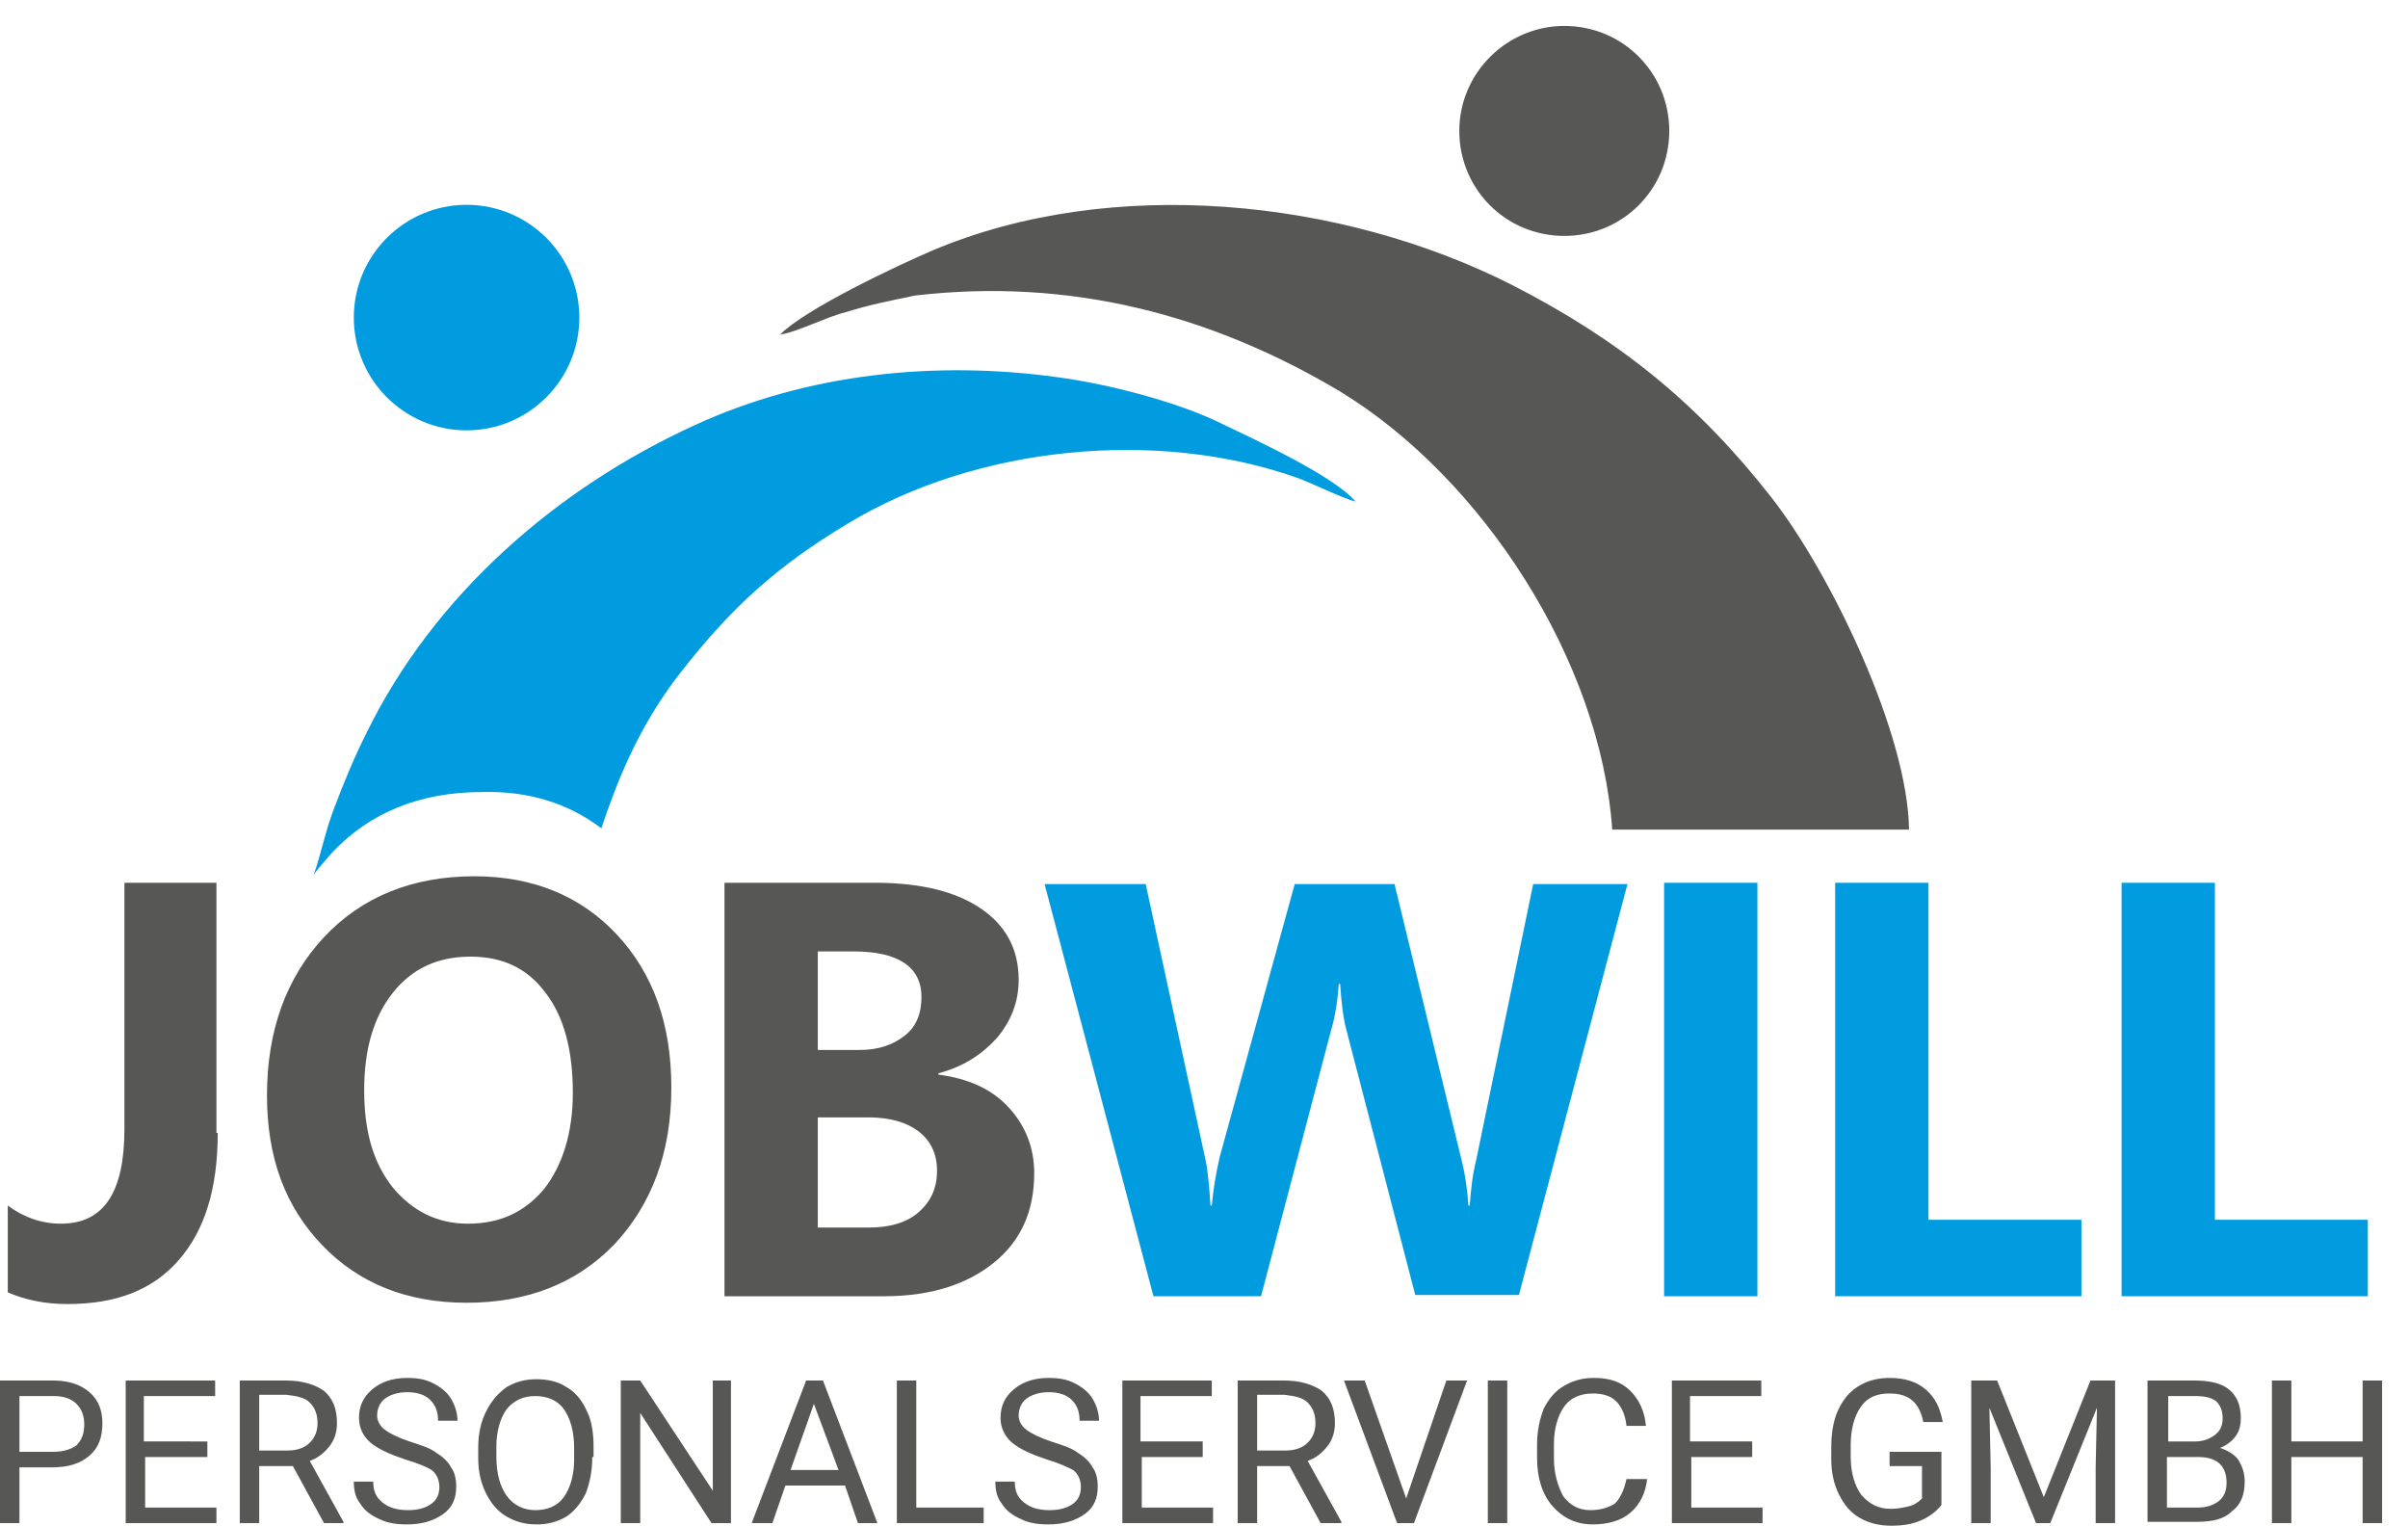
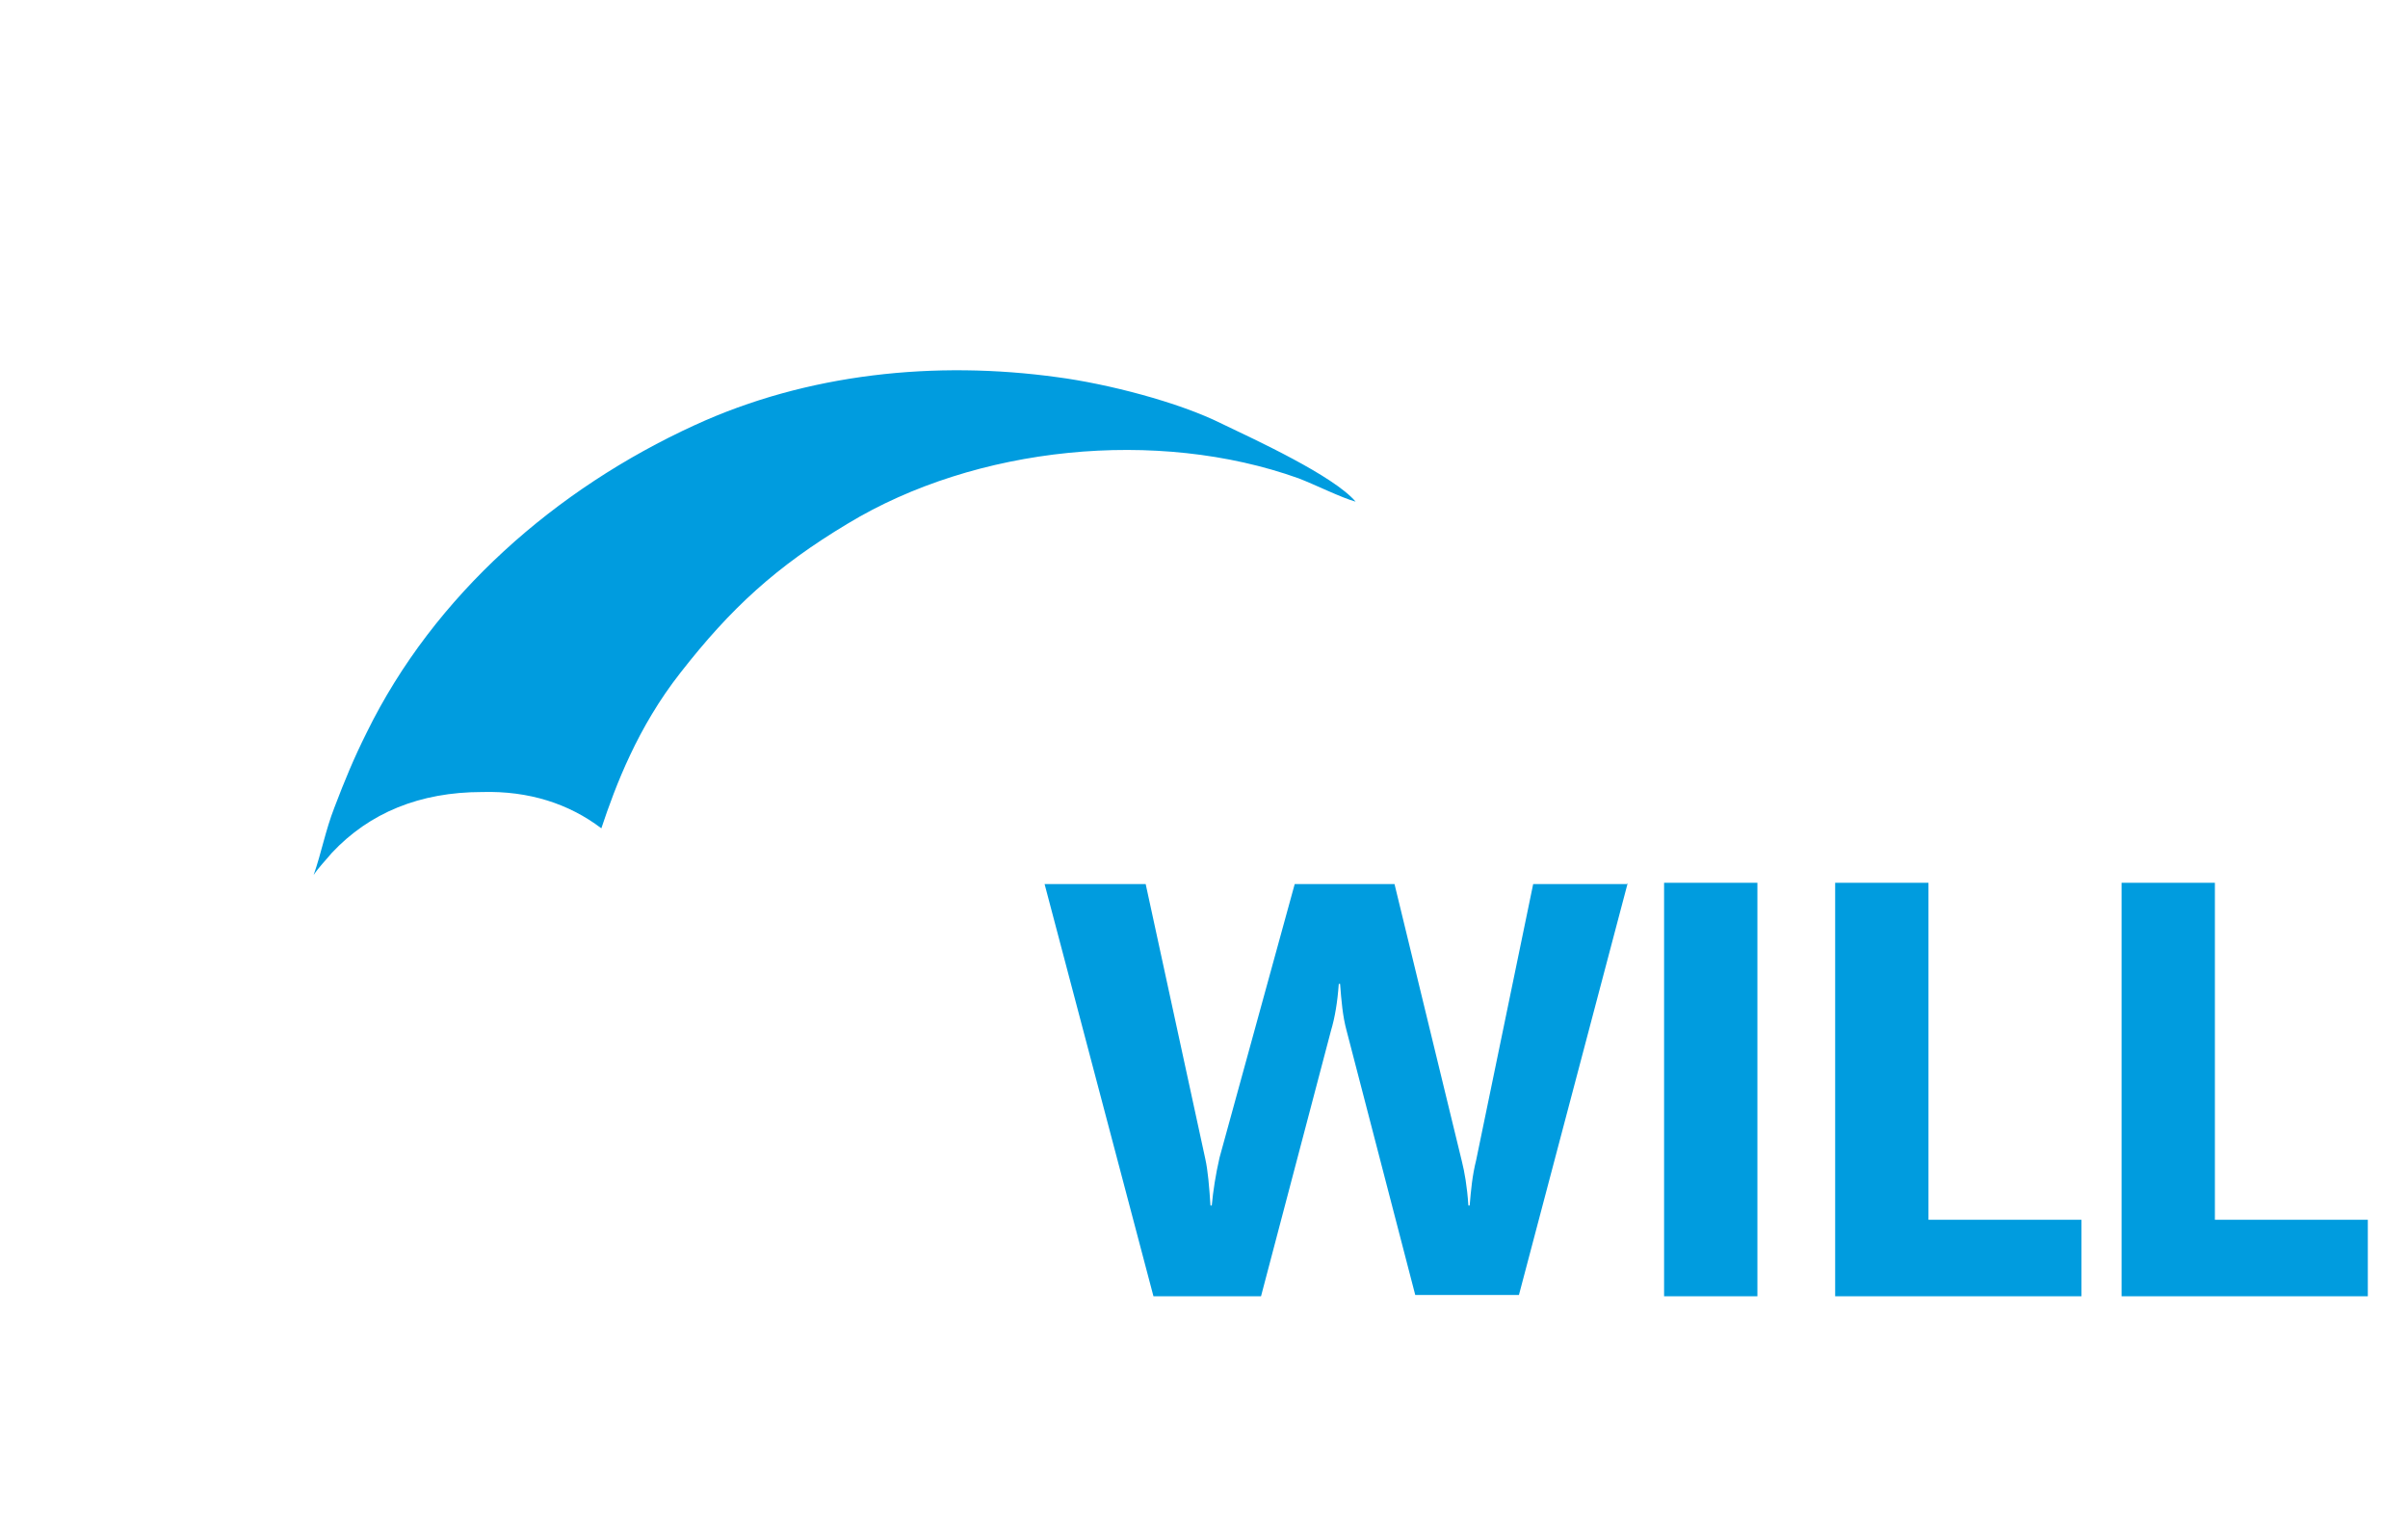
<svg xmlns="http://www.w3.org/2000/svg" version="1.1" baseProfile="tiny" id="Ebene_1" x="0px" y="0px" viewBox="0 0 185.8 117.7" overflow="visible" xml:space="preserve">
-   <path fill="#575756" d="M183.8,117.5h-1.5v-5.1h-5.5v5.1h-1.5v-11h1.5v4.7h5.5v-4.7h1.5V117.5z M167.2,111.2h2.2  c0.6,0,1.1-0.2,1.5-0.5c0.4-0.3,0.6-0.7,0.6-1.3c0-0.6-0.2-1-0.5-1.3c-0.4-0.3-0.9-0.4-1.6-0.4h-2.1V111.2z M167.2,112.4v3.9h2.4  c0.7,0,1.2-0.2,1.6-0.5c0.4-0.3,0.6-0.8,0.6-1.4c0-1.3-0.7-2-2.2-2H167.2z M165.7,117.5v-11h3.6c1.2,0,2.1,0.2,2.7,0.7  c0.6,0.5,0.9,1.2,0.9,2.2c0,0.5-0.1,1-0.4,1.4c-0.3,0.4-0.7,0.7-1.2,0.9c0.6,0.2,1.1,0.5,1.4,0.9c0.3,0.5,0.5,1,0.5,1.7  c0,1-0.3,1.8-1,2.3c-0.6,0.6-1.5,0.8-2.7,0.8H165.7z M154.1,106.5l3.6,9l3.6-9h1.9v11h-1.5v-4.3l0.1-4.6l-3.6,8.9h-1.1l-3.6-8.9  l0.1,4.6v4.3h-1.5v-11H154.1z M149.8,116.1c-0.4,0.5-0.9,0.9-1.6,1.2c-0.7,0.3-1.4,0.4-2.3,0.4c-0.9,0-1.7-0.2-2.4-0.6  c-0.7-0.4-1.2-1-1.6-1.8c-0.4-0.8-0.6-1.7-0.6-2.7v-1c0-1.7,0.4-2.9,1.2-3.9c0.8-0.9,1.9-1.4,3.3-1.4c1.2,0,2.1,0.3,2.8,0.9  c0.7,0.6,1.1,1.4,1.3,2.5h-1.5c-0.3-1.5-1.1-2.2-2.6-2.2c-1,0-1.7,0.3-2.2,1c-0.5,0.7-0.8,1.7-0.8,3v0.9c0,1.2,0.3,2.2,0.8,2.9  c0.6,0.7,1.3,1.1,2.3,1.1c0.5,0,1-0.1,1.4-0.2c0.4-0.1,0.7-0.3,1-0.6v-2.5h-2.5V112h4V116.1z M135.3,112.4h-4.8v3.9h5.5v1.2h-7v-11  h6.9v1.2h-5.5v3.5h4.8V112.4z M127.1,114c-0.1,1.2-0.6,2.1-1.3,2.7c-0.7,0.6-1.7,0.9-2.9,0.9c-1.3,0-2.3-0.5-3.1-1.4  c-0.8-0.9-1.2-2.2-1.2-3.7v-1.1c0-1,0.2-1.9,0.5-2.7c0.4-0.8,0.9-1.4,1.6-1.8c0.7-0.4,1.4-0.6,2.3-0.6c1.2,0,2.1,0.3,2.8,1  c0.7,0.7,1.1,1.6,1.2,2.7h-1.5c-0.1-0.9-0.4-1.5-0.8-1.9c-0.4-0.4-1-0.6-1.8-0.6c-0.9,0-1.7,0.3-2.2,1c-0.5,0.7-0.8,1.7-0.8,2.9v1.1  c0,1.2,0.3,2.1,0.7,2.9c0.5,0.7,1.2,1.1,2.1,1.1c0.8,0,1.4-0.2,1.9-0.5c0.4-0.4,0.7-1,0.9-1.9H127.1z M116.3,117.5h-1.5v-11h1.5  V117.5z M108.5,115.6l3.1-9.1h1.6l-4.1,11h-1.3l-4.1-11h1.6L108.5,115.6z M97,111.9h2.2c0.7,0,1.3-0.2,1.7-0.6  c0.4-0.4,0.6-0.9,0.6-1.5c0-0.7-0.2-1.2-0.6-1.6c-0.4-0.4-1-0.5-1.8-0.6H97V111.9z M99.5,113.1H97v4.4h-1.5v-11h3.6  c1.2,0,2.2,0.3,2.9,0.8c0.7,0.6,1,1.4,1,2.5c0,0.7-0.2,1.3-0.6,1.8c-0.4,0.5-0.9,0.9-1.5,1.1l2.6,4.7v0.1h-1.6L99.5,113.1z   M92.9,112.4h-4.8v3.9h5.5v1.2h-7v-11h6.9v1.2h-5.5v3.5h4.8V112.4z M80.8,112.6c-1.2-0.4-2.1-0.8-2.7-1.3c-0.6-0.5-0.9-1.2-0.9-1.9  c0-0.9,0.3-1.6,1-2.2c0.7-0.6,1.6-0.9,2.7-0.9c0.8,0,1.4,0.1,2,0.4c0.6,0.3,1.1,0.7,1.4,1.2c0.3,0.5,0.5,1.1,0.5,1.7h-1.5  c0-0.7-0.2-1.2-0.6-1.6c-0.4-0.4-1-0.6-1.8-0.6c-0.7,0-1.3,0.2-1.7,0.5c-0.4,0.3-0.6,0.8-0.6,1.3c0,0.4,0.2,0.8,0.6,1.1  c0.4,0.3,1,0.6,1.9,0.9c0.9,0.3,1.6,0.5,2.1,0.9c0.5,0.3,0.9,0.7,1.1,1.1c0.3,0.4,0.4,0.9,0.4,1.5c0,0.9-0.3,1.6-1,2.1  c-0.7,0.5-1.6,0.8-2.8,0.8c-0.8,0-1.5-0.1-2.1-0.4c-0.7-0.3-1.2-0.7-1.5-1.2c-0.4-0.5-0.5-1.1-0.5-1.7h1.5c0,0.7,0.2,1.2,0.7,1.6  c0.5,0.4,1.1,0.6,2,0.6c0.8,0,1.4-0.2,1.8-0.5c0.4-0.3,0.6-0.7,0.6-1.3c0-0.5-0.2-1-0.6-1.3C82.4,113.2,81.8,112.9,80.8,112.6z   M70.7,116.3h5.2v1.2h-6.7v-11h1.5V116.3z M61,113.4h3.7l-1.9-5.1L61,113.4z M65.2,114.6h-4.6l-1,2.9H58l4.2-11h1.3l4.2,11h-1.5  L65.2,114.6z M56.4,117.5h-1.5l-5.5-8.5v8.5h-1.5v-11h1.5l5.6,8.5v-8.5h1.4V117.5z M44.3,111.7c0-1.3-0.3-2.3-0.8-3  c-0.5-0.7-1.3-1-2.2-1c-0.9,0-1.6,0.3-2.2,1c-0.5,0.7-0.8,1.7-0.8,2.9v0.8c0,1.3,0.3,2.3,0.8,3c0.5,0.7,1.3,1.1,2.2,1.1  c0.9,0,1.7-0.3,2.2-1c0.5-0.7,0.8-1.7,0.8-2.9V111.7z M45.7,112.4c0,1.1-0.2,2-0.5,2.8c-0.4,0.8-0.9,1.4-1.5,1.8  c-0.7,0.4-1.4,0.6-2.3,0.6c-0.9,0-1.6-0.2-2.3-0.6c-0.7-0.4-1.2-1-1.6-1.8c-0.4-0.8-0.6-1.7-0.6-2.7v-0.8c0-1.1,0.2-2,0.6-2.8  c0.4-0.8,0.9-1.4,1.6-1.9c0.7-0.4,1.4-0.6,2.3-0.6c0.9,0,1.7,0.2,2.3,0.6c0.7,0.4,1.2,1,1.6,1.9c0.4,0.8,0.5,1.8,0.5,2.8V112.4z   M31.3,112.6c-1.2-0.4-2.1-0.8-2.7-1.3c-0.6-0.5-0.9-1.2-0.9-1.9c0-0.9,0.3-1.6,1-2.2c0.7-0.6,1.6-0.9,2.7-0.9c0.8,0,1.4,0.1,2,0.4  c0.6,0.3,1.1,0.7,1.4,1.2c0.3,0.5,0.5,1.1,0.5,1.7h-1.5c0-0.7-0.2-1.2-0.6-1.6c-0.4-0.4-1-0.6-1.8-0.6c-0.7,0-1.3,0.2-1.7,0.5  c-0.4,0.3-0.6,0.8-0.6,1.3c0,0.4,0.2,0.8,0.6,1.1c0.4,0.3,1,0.6,1.9,0.9c0.9,0.3,1.6,0.5,2.1,0.9c0.5,0.3,0.9,0.7,1.1,1.1  c0.3,0.4,0.4,0.9,0.4,1.5c0,0.9-0.3,1.6-1,2.1c-0.7,0.5-1.6,0.8-2.8,0.8c-0.8,0-1.5-0.1-2.1-0.4c-0.7-0.3-1.2-0.7-1.5-1.2  c-0.4-0.5-0.5-1.1-0.5-1.7h1.5c0,0.7,0.2,1.2,0.7,1.6c0.5,0.4,1.1,0.6,2,0.6c0.8,0,1.4-0.2,1.8-0.5c0.4-0.3,0.6-0.7,0.6-1.3  c0-0.5-0.2-1-0.6-1.3C33,113.2,32.3,112.9,31.3,112.6z M20,111.9h2.2c0.7,0,1.3-0.2,1.7-0.6c0.4-0.4,0.6-0.9,0.6-1.5  c0-0.7-0.2-1.2-0.6-1.6c-0.4-0.4-1-0.5-1.8-0.6H20V111.9z M22.6,113.1H20v4.4h-1.5v-11h3.6c1.2,0,2.2,0.3,2.9,0.8  c0.7,0.6,1,1.4,1,2.5c0,0.7-0.2,1.3-0.6,1.8c-0.4,0.5-0.9,0.9-1.5,1.1l2.6,4.7v0.1H25L22.6,113.1z M16,112.4h-4.8v3.9h5.5v1.2h-7  v-11h6.9v1.2h-5.5v3.5H16V112.4z M1.5,112h2.6c0.8,0,1.4-0.2,1.8-0.5c0.4-0.4,0.6-0.9,0.6-1.6c0-0.7-0.2-1.2-0.6-1.6  c-0.4-0.4-1-0.6-1.7-0.6H1.5V112z M1.5,113.2v4.3H0v-11h4.1c1.2,0,2.1,0.3,2.8,0.9c0.7,0.6,1,1.4,1,2.4c0,1.1-0.3,1.9-1,2.5  c-0.7,0.6-1.6,0.9-2.9,0.9H1.5z" />
-   <path fill="#575756" d="M63.1,86.3v8.4H67c1.7,0,3-0.4,3.9-1.2c0.9-0.8,1.4-1.8,1.4-3.2c0-1.3-0.5-2.3-1.4-3  c-0.9-0.7-2.2-1.1-3.9-1.1H63.1z M63.1,73.4V81h3.2c1.5,0,2.6-0.4,3.5-1.1c0.9-0.7,1.3-1.7,1.3-3c0-2.3-1.8-3.5-5.2-3.5H63.1z   M55.9,100V68.1h11.6c3.6,0,6.3,0.7,8.2,2c1.9,1.3,2.9,3.1,2.9,5.5c0,1.7-0.6,3.2-1.7,4.5c-1.2,1.3-2.6,2.2-4.5,2.7v0.1  c2.3,0.3,4.1,1.1,5.4,2.5c1.3,1.4,2,3.1,2,5.1c0,2.9-1,5.2-3.1,6.9c-2.1,1.7-4.9,2.6-8.5,2.6H55.9z M36.3,73.8c-2.5,0-4.5,0.9-6,2.8  c-1.5,1.9-2.2,4.4-2.2,7.5c0,3.2,0.7,5.6,2.2,7.5c1.5,1.8,3.4,2.8,5.8,2.8c2.5,0,4.4-0.9,5.9-2.7c1.4-1.8,2.2-4.3,2.2-7.4  c0-3.3-0.7-5.9-2.1-7.7C40.7,74.7,38.8,73.8,36.3,73.8z M36,100.5c-4.6,0-8.3-1.5-11.1-4.4c-2.9-3-4.3-6.8-4.3-11.6  c0-5,1.5-9.1,4.4-12.2c2.9-3.1,6.8-4.7,11.6-4.7c4.5,0,8.2,1.5,11,4.5c2.8,3,4.2,6.9,4.2,11.8c0,5-1.5,9-4.4,12.1  C44.5,99,40.7,100.5,36,100.5z M16.8,87.4c0,4.3-1,7.5-3,9.8c-2,2.3-4.8,3.4-8.6,3.4c-1.7,0-3.2-0.3-4.6-0.9v-6.7  c1.2,0.9,2.6,1.4,4.1,1.4c3.3,0,4.9-2.4,4.9-7.3V68.1h7.1V87.4z" />
  <path fill="#009CDF" d="M182.7,100h-19V68.1h7.2v26h11.8V100z M160.6,100h-19V68.1h7.2v26h11.8V100z M135.6,100h-7.2V68.1h7.2V100z   M125.6,68.1l-8.4,31.8h-8l-5.3-20.4c-0.3-1.1-0.4-2.3-0.5-3.6h-0.1c-0.1,1.4-0.3,2.6-0.6,3.6L97.3,100H89l-8.4-31.8h7.8L93,89.4  c0.2,0.9,0.3,2.1,0.4,3.6h0.1c0.1-1.1,0.3-2.4,0.6-3.7l5.8-21.1h7.7l5.2,21.4c0.2,0.8,0.4,1.9,0.5,3.4h0.1c0.1-1.2,0.2-2.3,0.5-3.5  l4.4-21.3H125.6z" />
-   <path fill-rule="evenodd" fill="#575756" d="M60.2,25.8c1.1-0.1,3.7-1.4,5-1.7c1.9-0.6,3.5-0.9,5.4-1.3c12-1.4,22.9,1.5,32.8,7.4  c11,6.7,20.1,20.8,21,33.8h22.9c-0.1-7.4-6-19.7-10.6-25.6c-5.7-7.3-11.8-12.2-20-16.4c-13.2-6.7-30.9-8.5-44.7-2.7  C69.2,20.5,62.2,23.8,60.2,25.8" />
  <path fill-rule="evenodd" fill="#009CDF" d="M46.4,63.9c1.1-3.3,2.8-7.8,6.1-12c3.9-5,7.4-8.2,12.9-11.5c9.9-6,23.9-7.4,34.8-3.5  c1.3,0.5,3.3,1.5,4.4,1.8c-1.7-2-7.8-4.8-10.3-6c-3.4-1.7-8.9-3.1-12.7-3.6c-9.4-1.3-19.3-0.3-28,3.7c-10.7,4.9-20.1,13.1-25.3,23.7  c-1,2-1.7,3.7-2.5,5.8c-0.7,1.8-1,3.5-1.6,5.2c0.4-0.6,0.9-1.1,1.4-1.7c2.9-3.1,6.8-4.7,11.6-4.7C40.8,61,43.9,62,46.4,63.9" />
-   <path fill-rule="evenodd" fill="#575756" d="M120.7,2c4.5,0,8.1,3.6,8.1,8.1s-3.6,8.1-8.1,8.1c-4.5,0-8.1-3.6-8.1-8.1  S116.3,2,120.7,2" />
-   <path fill-rule="evenodd" fill="#009CDF" d="M36,15.8c4.8,0,8.7,3.9,8.7,8.7s-3.9,8.7-8.7,8.7c-4.8,0-8.7-3.9-8.7-8.7  S31.2,15.8,36,15.8" />
</svg>